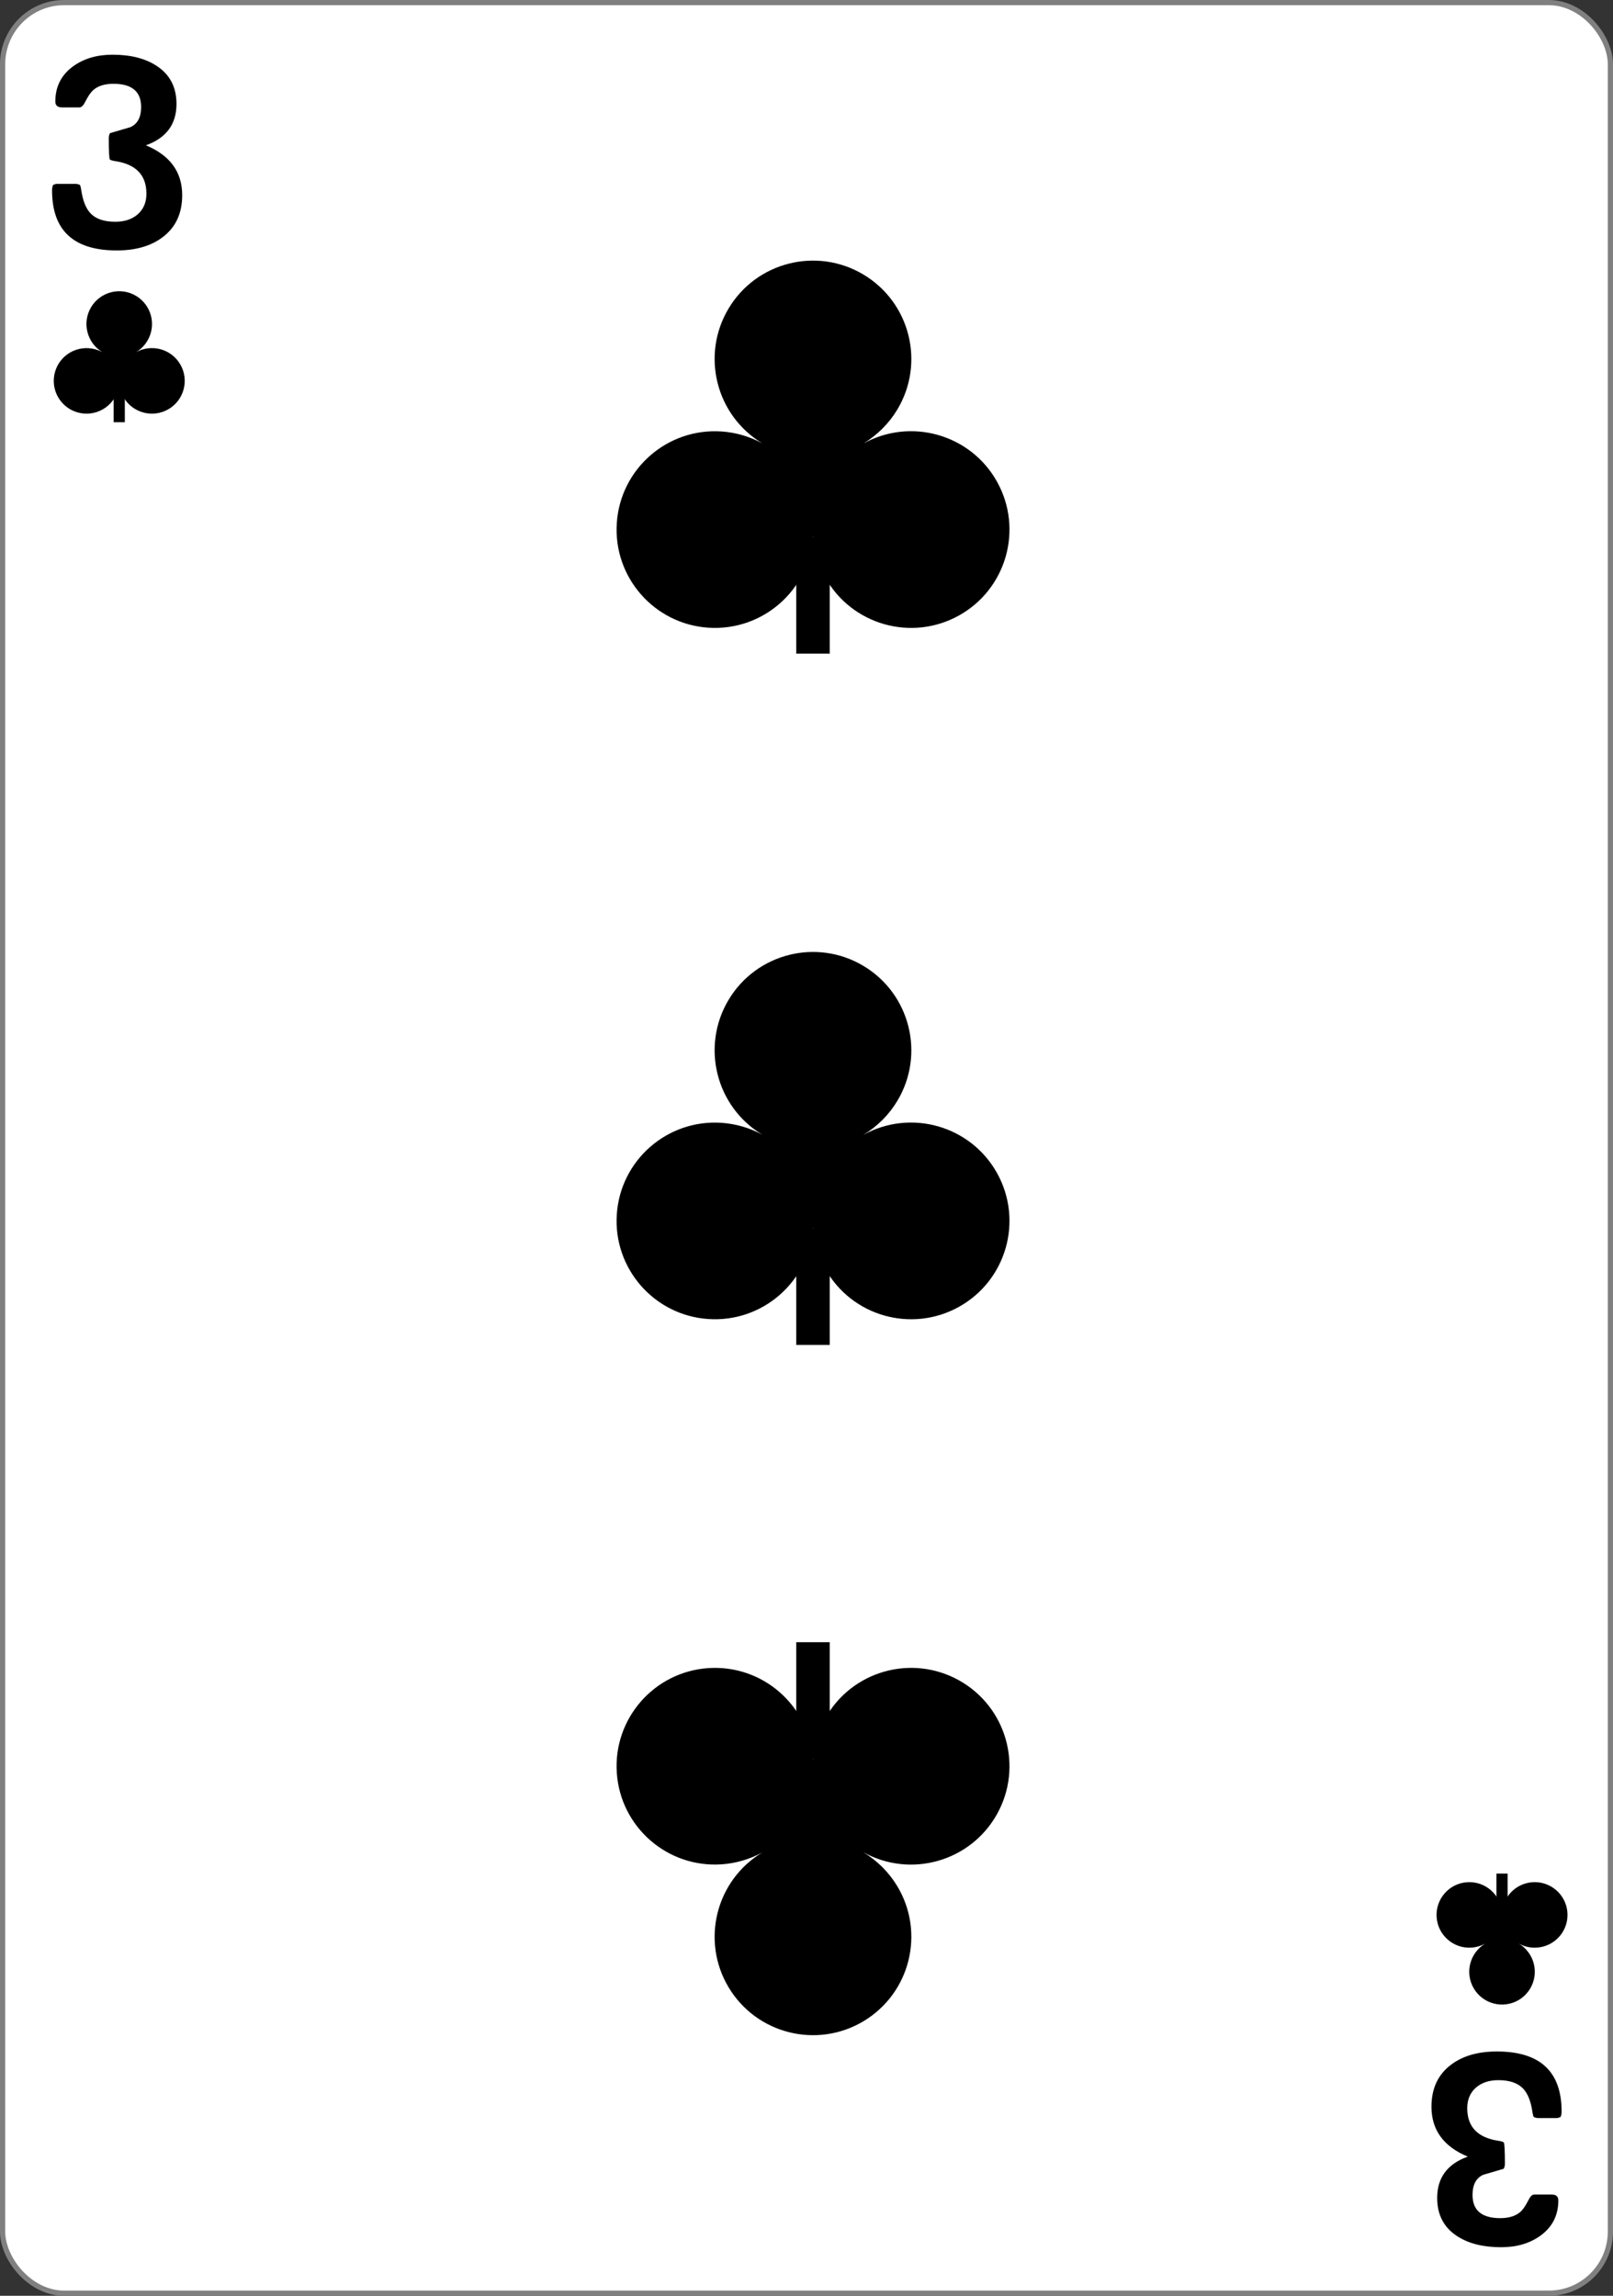
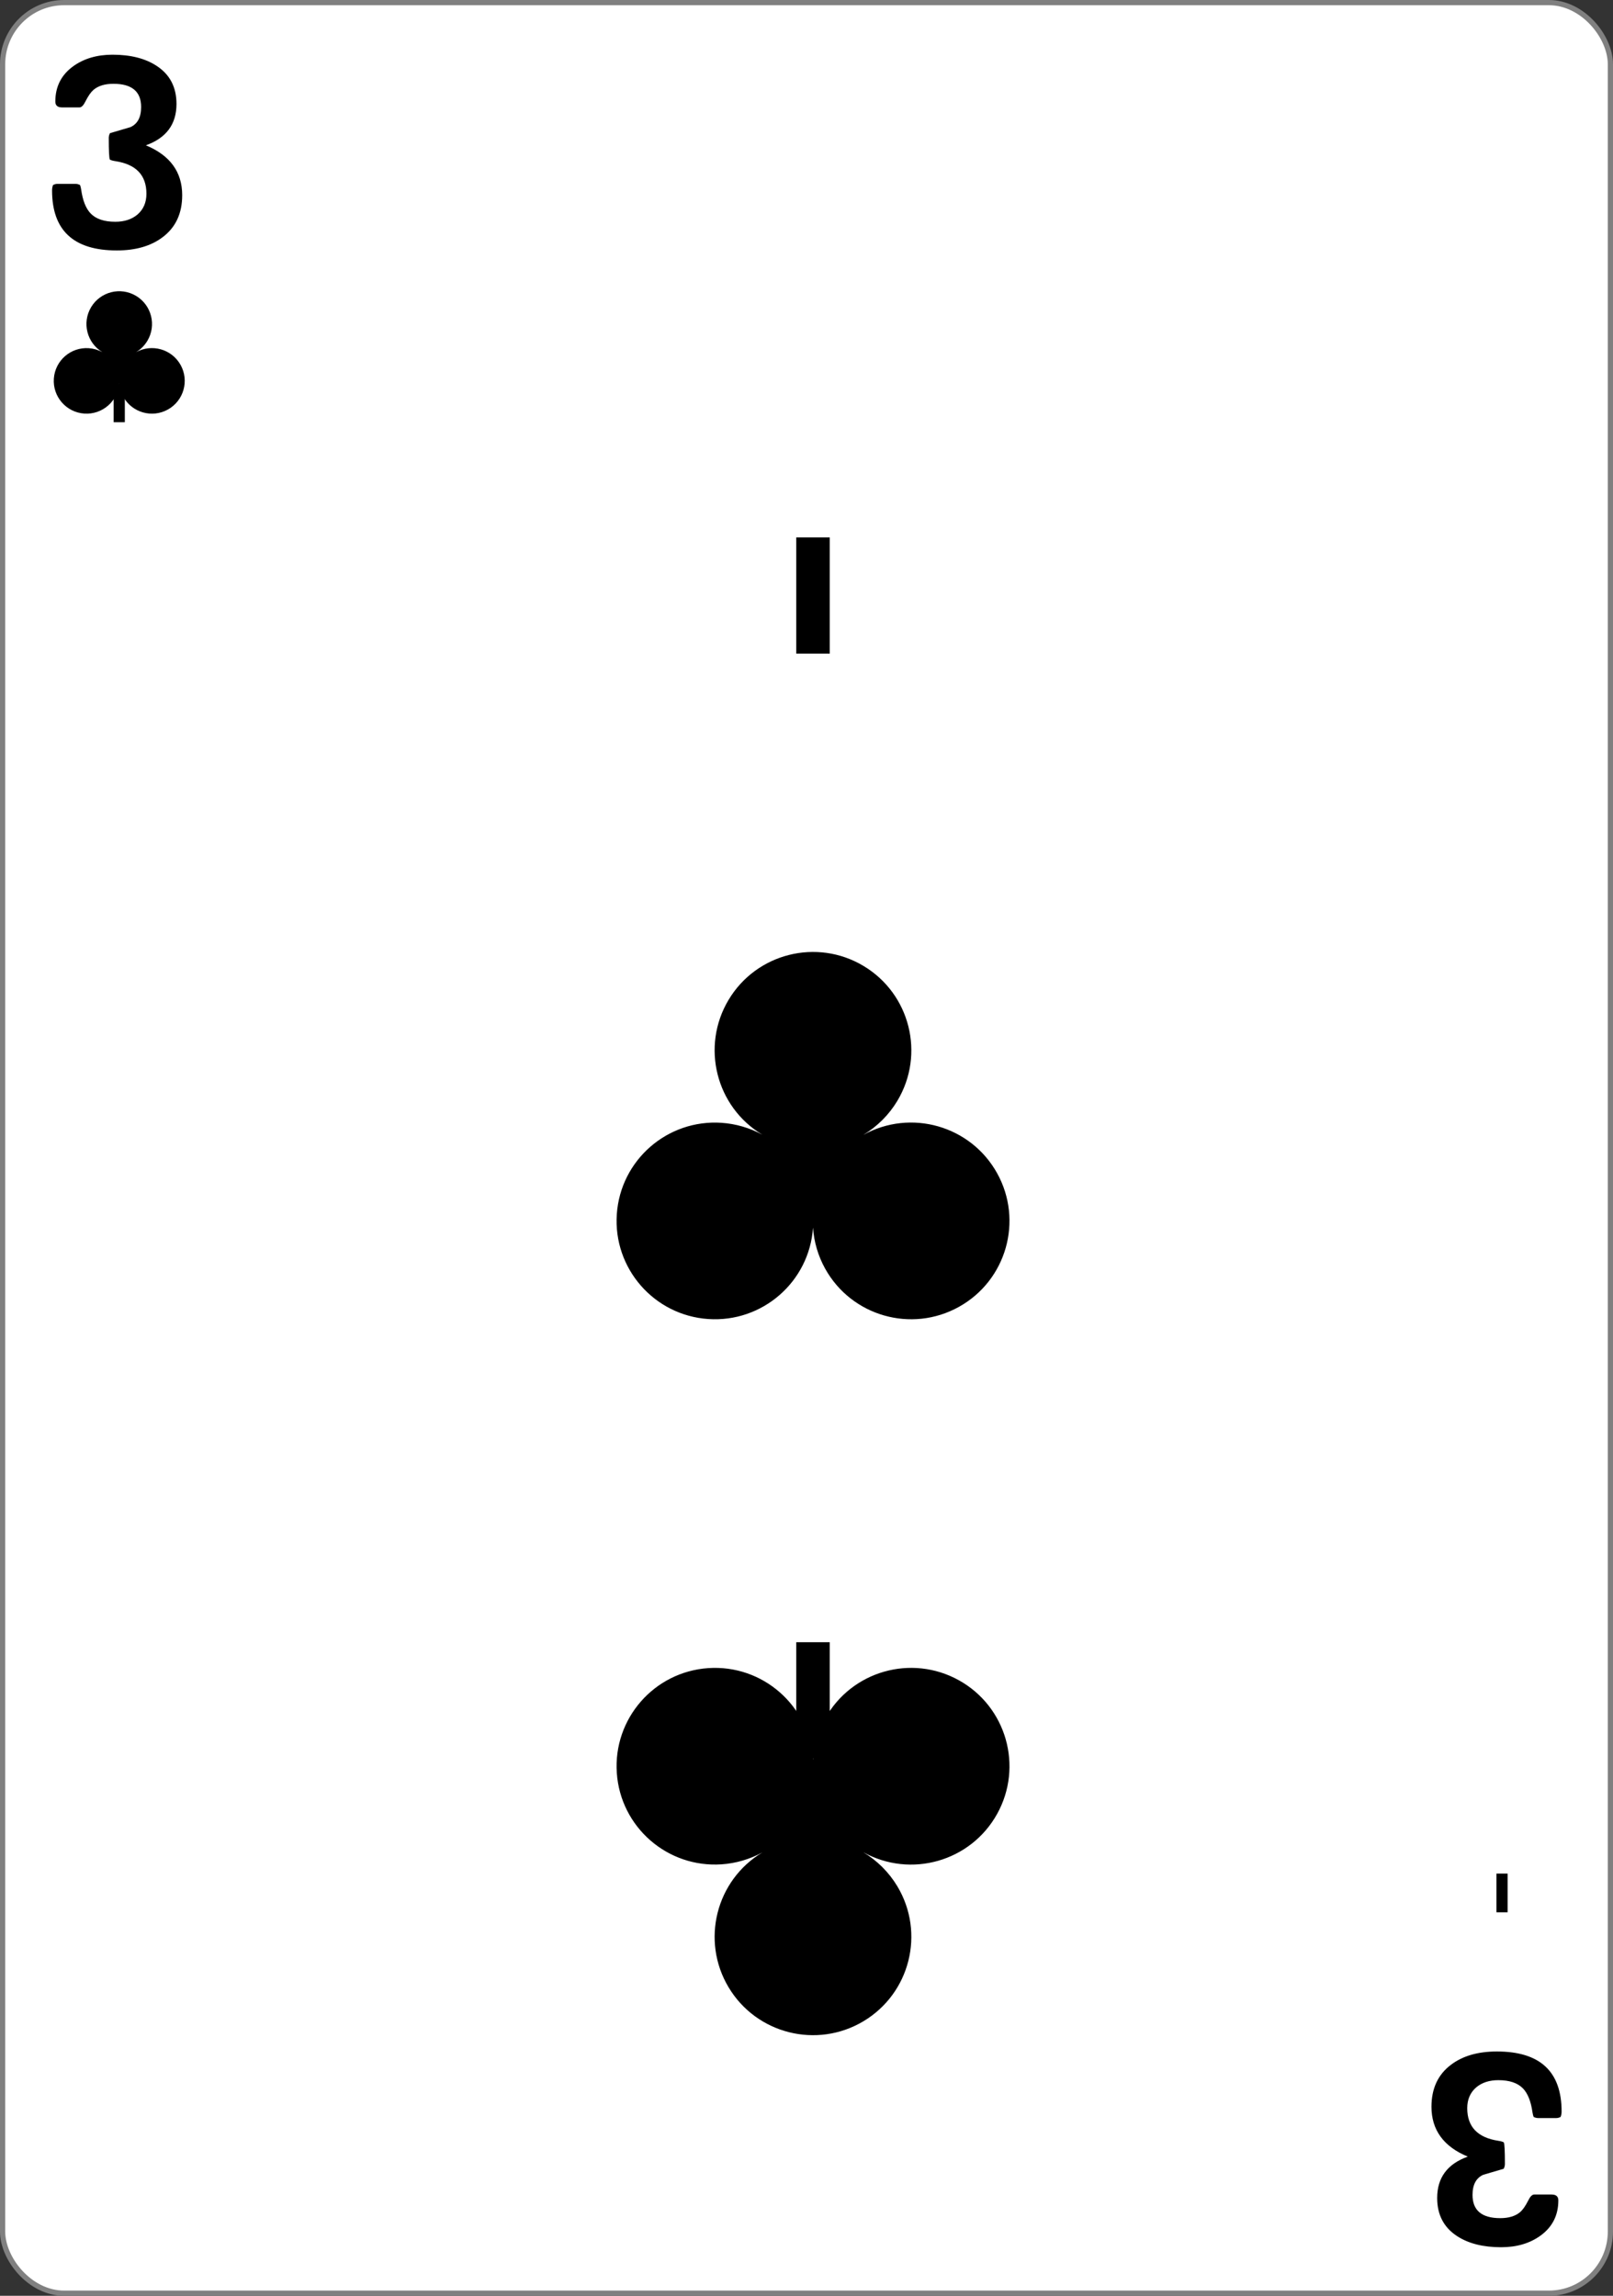
<svg xmlns="http://www.w3.org/2000/svg" height="333" width="234">
  <rect width="100%" height="100%" fill="#333333" stroke="none" />
  <g transform="translate(0 -719.362)">
    <rect fill="#fff" height="332.244" rx="8.919" ry="8.946" stroke="#808080" stroke-width=".756" width="233.244" x=".378" y="719.74" />
    <g transform="matrix(.057 0 0 .057 -21.668 766.726)">
      <path d="m2406.706 536.549h85.256v295.685h-85.256z" />
-       <path d="m2917.856 395.129c67.135 120.805 23.601 273.145-97.235 340.262-120.836 67.117-273.216 23.595-340.35-97.21-17.88-32.173-28.44-67.893-30.889-104.572-9.342 137.921-128.747 242.091-266.662 232.714-137.914-9.378-242.111-128.752-232.731-266.631s128.786-242.049 266.7-232.671c36.206 2.462 71.443 12.765 103.725 30.222-118.192-70.886-156.875-224.529-85.945-343.146 70.93-118.617 224.613-157.29 343.261-86.378 118.647 70.912 157.33 224.555 86.4 343.171-21.341 35.69-51.243 65.5-86.812 86.883 121.024-66.97 273.404-23.448 340.538 97.356z" />
    </g>
    <g transform="matrix(.019 0 0 .019 -29.239 764.792)">
      <path d="m2406.706 536.549h85.256v295.685h-85.256z" />
      <path d="m2917.856 395.129c67.135 120.805 23.601 273.145-97.235 340.262-120.836 67.117-273.216 23.595-340.35-97.21-17.88-32.173-28.44-67.893-30.889-104.572-9.342 137.921-128.747 242.091-266.662 232.714-137.914-9.378-242.111-128.752-232.731-266.631s128.786-242.049 266.7-232.671c36.206 2.462 71.443 12.765 103.725 30.222-118.192-70.886-156.875-224.529-85.945-343.146 70.93-118.617 224.613-157.29 343.261-86.378 118.647 70.912 157.33 224.555 86.4 343.171-21.341 35.69-51.243 65.5-86.812 86.883 121.024-66.97 273.404-23.448 340.538 97.356z" />
    </g>
    <g transform="matrix(.019 0 0 -.019 171.363 1006.932)">
      <path d="m2406.706 536.549h85.256v295.685h-85.256z" />
-       <path d="m2917.856 395.129c67.135 120.805 23.601 273.145-97.235 340.262-120.836 67.117-273.216 23.595-340.35-97.21-17.88-32.173-28.44-67.893-30.889-104.572-9.342 137.921-128.747 242.091-266.662 232.714-137.914-9.378-242.111-128.752-232.731-266.631s128.786-242.049 266.7-232.671c36.206 2.462 71.443 12.765 103.725 30.222-118.192-70.886-156.875-224.529-85.945-343.146 70.93-118.617 224.613-157.29 343.261-86.378 118.647 70.912 157.33 224.555 86.4 343.171-21.341 35.69-51.243 65.5-86.812 86.883 121.024-66.97 273.404-23.448 340.538 97.356z" />
    </g>
    <g transform="matrix(.057 0 0 .057 -21.668 867.004)">
-       <path d="m2406.706 536.549h85.256v295.685h-85.256z" />
      <path d="m2917.856 395.129c67.135 120.805 23.601 273.145-97.235 340.262-120.836 67.117-273.216 23.595-340.35-97.21-17.88-32.173-28.44-67.893-30.889-104.572-9.342 137.921-128.747 242.091-266.662 232.714-137.914-9.378-242.111-128.752-232.731-266.631s128.786-242.049 266.7-232.671c36.206 2.462 71.443 12.765 103.725 30.222-118.192-70.886-156.875-224.529-85.945-343.146 70.93-118.617 224.613-157.29 343.261-86.378 118.647 70.912 157.33 224.555 86.4 343.171-21.341 35.69-51.243 65.5-86.812 86.883 121.024-66.97 273.404-23.448 340.538 97.356z" />
    </g>
    <g transform="matrix(.057 0 0 -.057 -21.668 1004.998)">
      <path d="m2406.706 536.549h85.256v295.685h-85.256z" />
      <path d="m2917.856 395.129c67.135 120.805 23.601 273.145-97.235 340.262-120.836 67.117-273.216 23.595-340.35-97.21-17.88-32.173-28.44-67.893-30.889-104.572-9.342 137.921-128.747 242.091-266.662 232.714-137.914-9.378-242.111-128.752-232.731-266.631s128.786-242.049 266.7-232.671c36.206 2.462 71.443 12.765 103.725 30.222-118.192-70.886-156.875-224.529-85.945-343.146 70.93-118.617 224.613-157.29 343.261-86.378 118.647 70.912 157.33 224.555 86.4 343.171-21.341 35.69-51.243 65.5-86.812 86.883 121.024-66.97 273.404-23.448 340.538 97.356z" />
    </g>
    <path d="m26.169 754.467q0 3.984-2.793 6.133-2.52 1.953-6.602 1.953-9.297 0-9.297-8.789 0-.41.137-.781.293-.176.664-.176h2.539q.371 0 .684.176.098.273.156.645.332 2.422 1.367 3.516 1.152 1.211 3.535 1.211 1.953 0 3.184-1.055 1.289-1.133 1.289-3.047 0-4.063-4.434-4.766-.547-.078-.82-.234-.156-.313-.156-3.164 0-.371.176-.703 1.465-.43 2.93-.879 1.543-.703 1.543-2.949 0-3.398-3.984-3.398-1.836 0-2.871.898-.547.488-1.133 1.66-.43.898-.859.898h-2.52q-.957 0-.957-.859 0-3.262 2.559-5.156 2.305-1.699 5.664-1.699 3.867 0 6.309 1.621 2.871 1.895 2.871 5.586 0 4.453-4.395 6.055 5.215 2.207 5.215 7.305z" transform="scale(1.01 .991)" />
    <path d="m-205.609-1034.245q0 3.984-2.793 6.133-2.52 1.953-6.602 1.953-9.297 0-9.297-8.789 0-.41.137-.781.293-.176.664-.176h2.539q.371 0 .684.176.098.273.156.644.332 2.422 1.367 3.516 1.152 1.211 3.535 1.211 1.953 0 3.184-1.055 1.289-1.133 1.289-3.047 0-4.063-4.434-4.766-.547-.078-.82-.234-.156-.312-.156-3.164 0-.371.176-.703 1.465-.43 2.93-.879 1.543-.703 1.543-2.949 0-3.398-3.984-3.398-1.836 0-2.871.898-.547.488-1.133 1.66-.43.898-.859.898h-2.52q-.957 0-.957-.859 0-3.262 2.559-5.156 2.305-1.699 5.664-1.699 3.867 0 6.309 1.621 2.871 1.895 2.871 5.586 0 4.453-4.395 6.055 5.215 2.207 5.215 7.305z" transform="scale(-1.01 -.991)" />
  </g>
</svg>